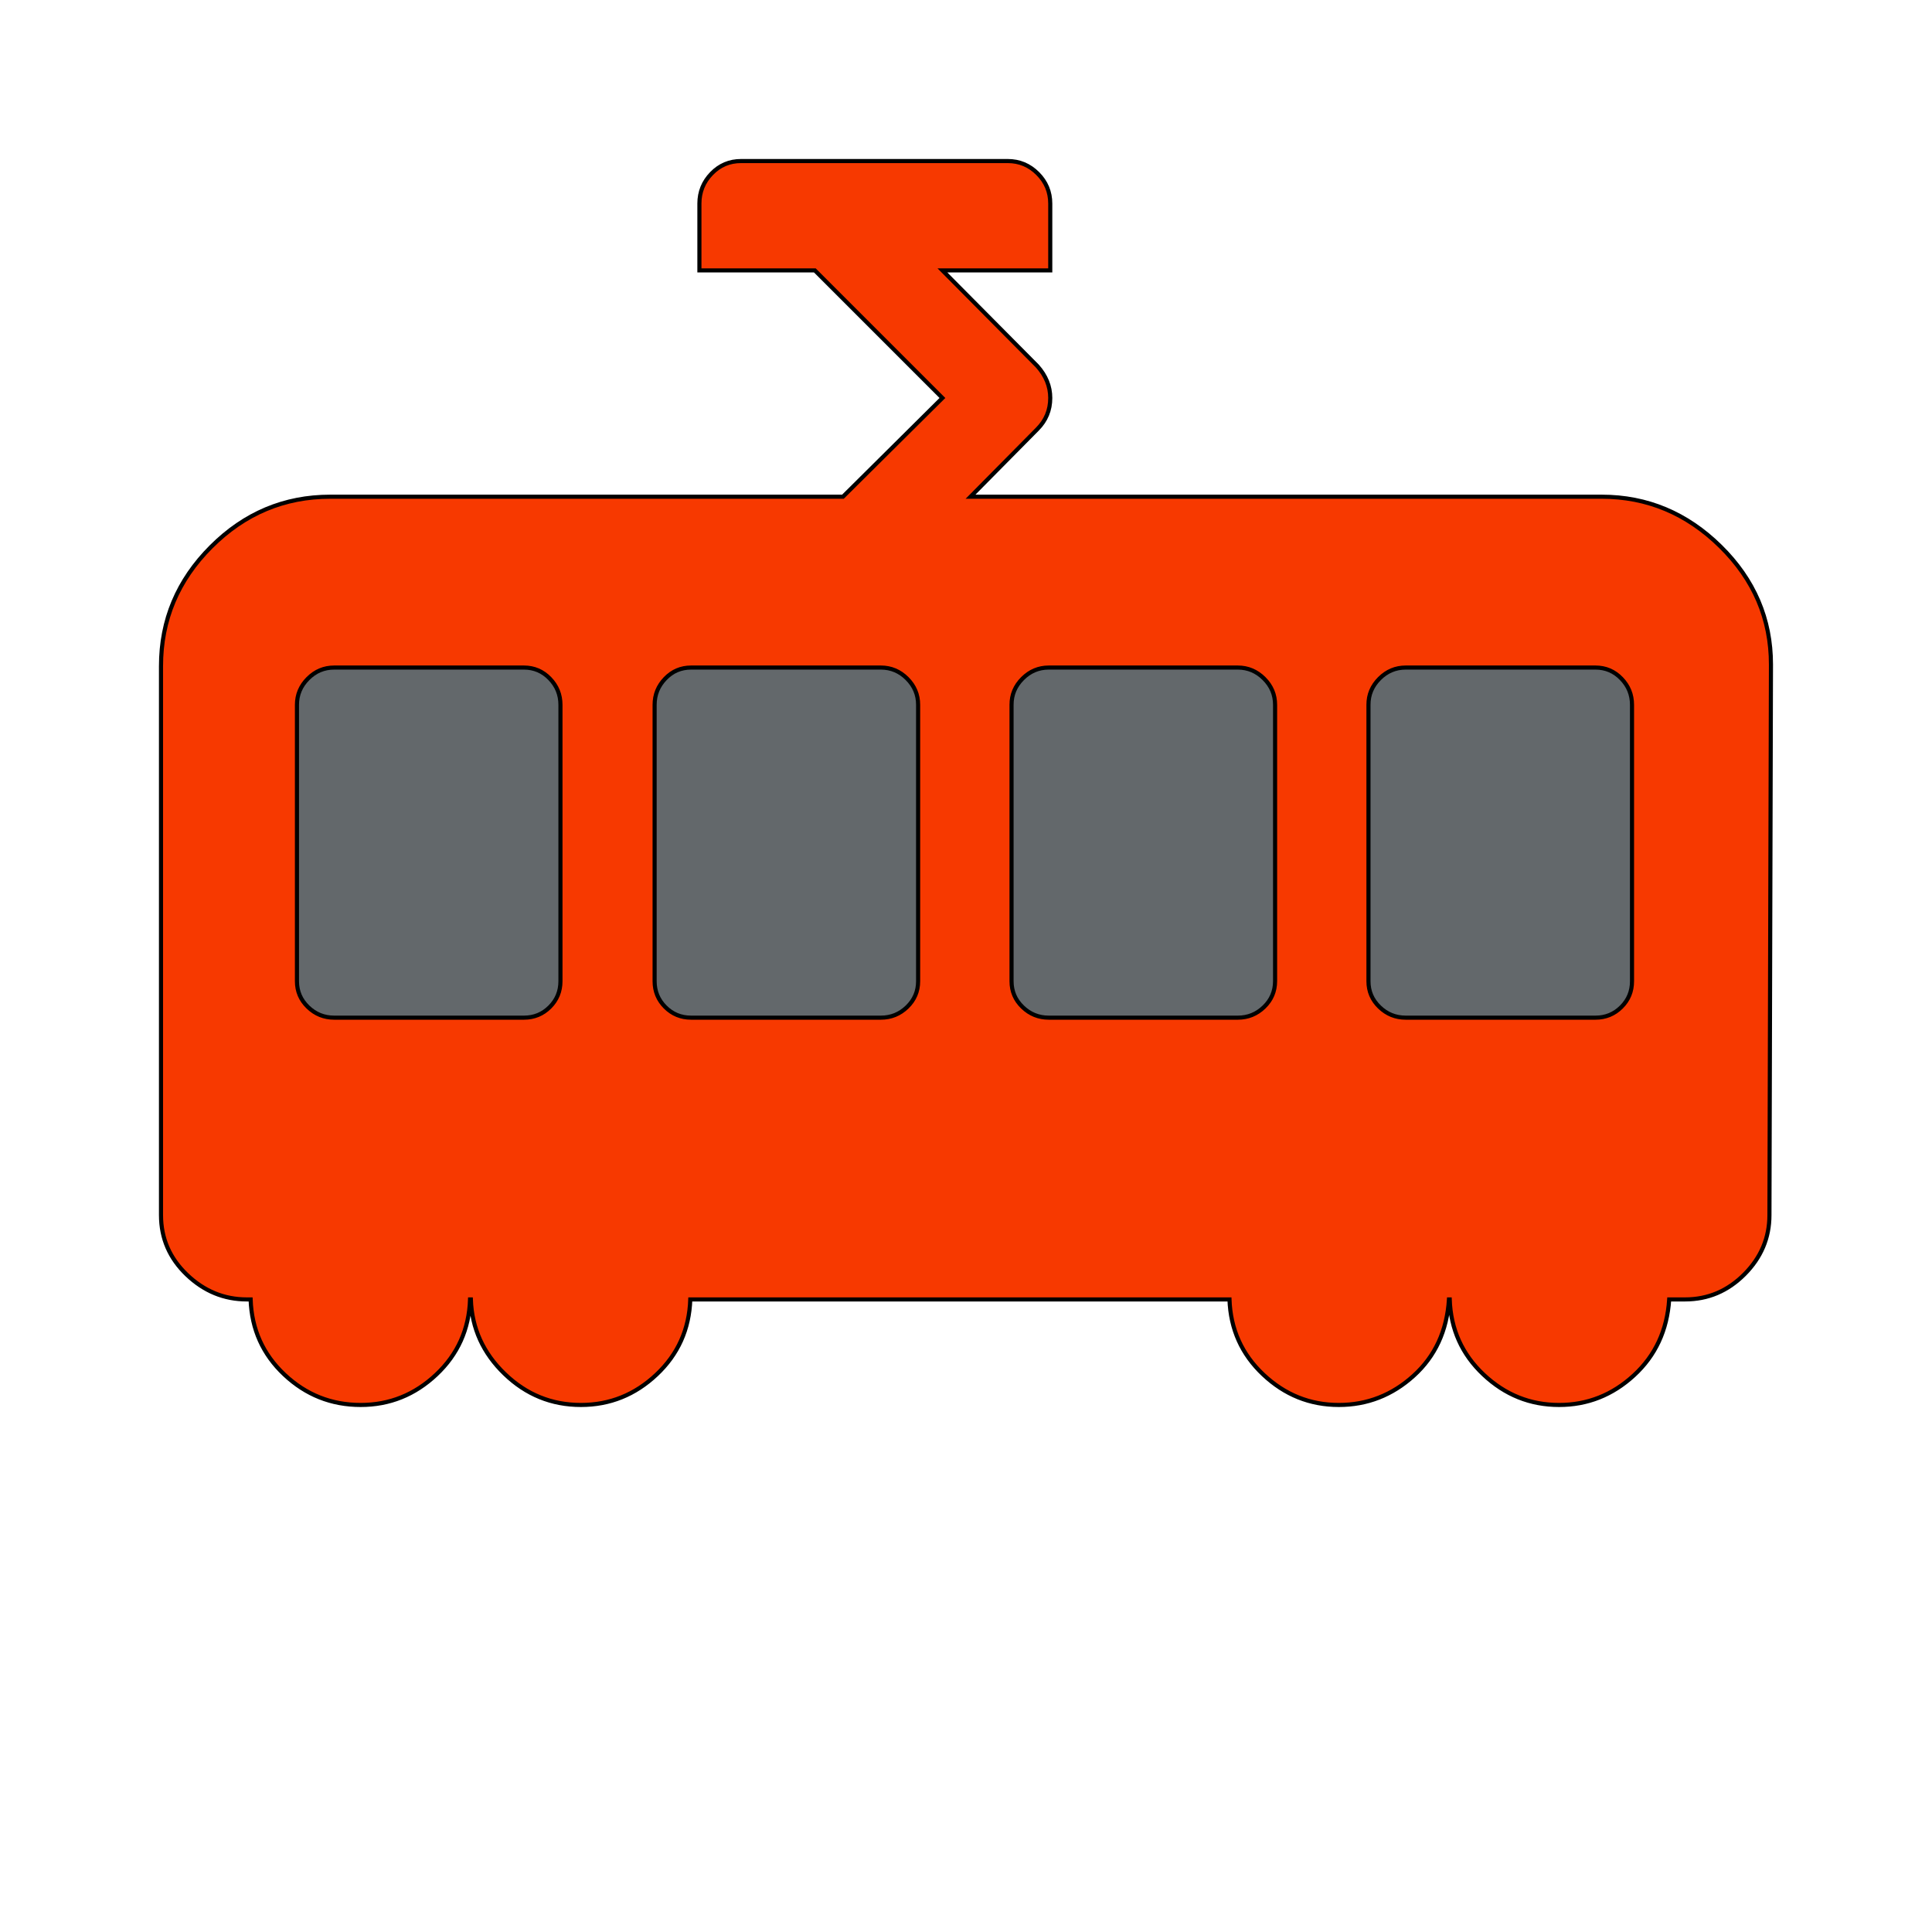
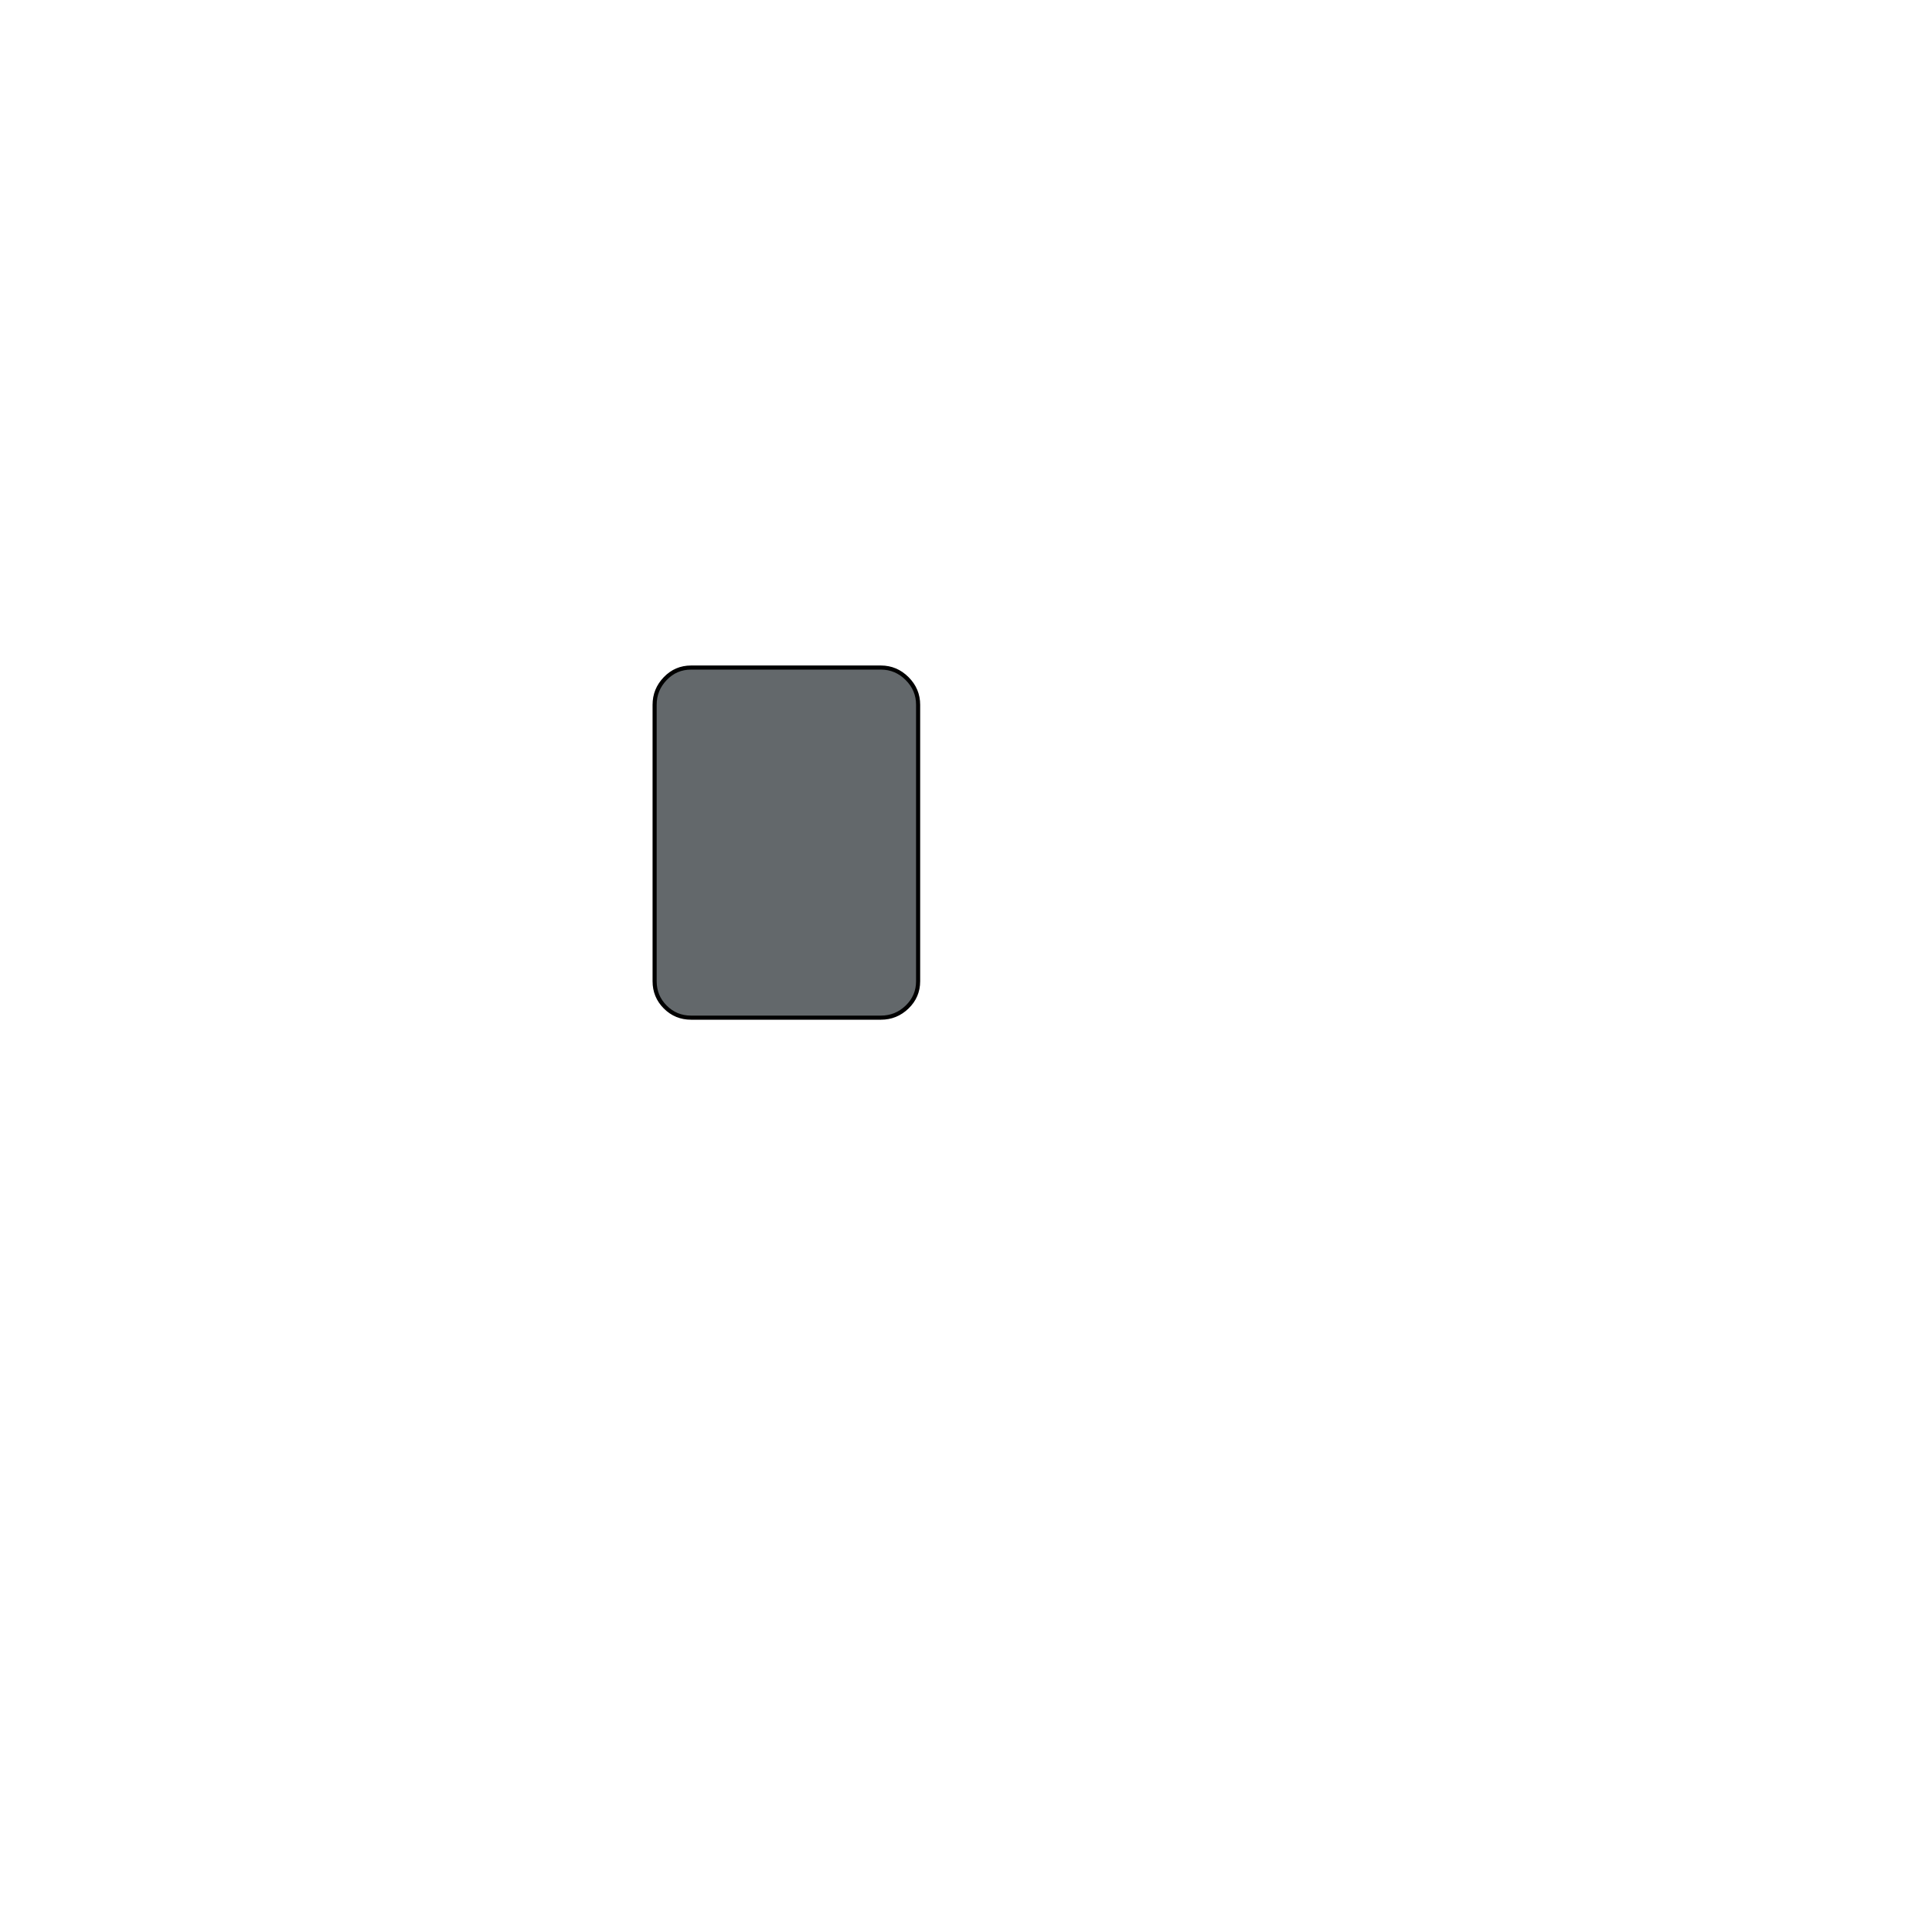
<svg xmlns="http://www.w3.org/2000/svg" id="bg_not_tram-car" width="200" height="200" version="1.1" class="bgs" preserveAspectRatio="xMidYMin slice">
  <defs id="layer_0" />
  <rect id="layer_1" width="100%" height="100%" fill="none" />
  <svg id="layer_2" preserveAspectRatio="xMidYMin meet" data-uid="not_tram-car" data-keyword="tram-car" data-coll="not" viewBox="5.179 21.449 470.652 363.66" class="svg_thumb" data-colors="[&quot;#f73900&quot;,&quot;#dbb471&quot;,&quot;#f2b200&quot;,&quot;#cbd1d6&quot;,&quot;#d33b23&quot;]" style="overflow: visible;">
-     <path id="th_not_tram-car_0" d="M436.23 317.46Q436.23 325.78 430.13 331.89T415.69 338H411.81Q411.07 349.28 403.21 356.5T384.98 363.71Q374.44 363.71 366.58 356.31T358.34 338H358.16Q357.42 349.47 349.56 356.59T331.33 363.71Q320.79 363.71 312.93 356.31T304.69 338H173.34Q172.97 348.91 165.11 356.31T146.7 363.71Q135.97 363.71 128.11 356.13T119.88 338H119.69Q119.32 348.91 111.46 356.31T93.05 363.71Q82.32 363.71 74.46 356.31T66.23 338H65.3Q56.98 338 50.69 331.98T44.4 317.46V183.71Q44.4 166.87 56.61 154.66T85.65 142.45H210.53L234.76 118.4L203.68 87.32H175.56V71.04Q175.56 66.79 178.52 63.73T185.74 60.68H250.67Q254.93 60.68 257.98 63.73T261.03 71.04V87.32H234.76L257.89 110.63Q261.03 114.15 261.03 118.4Q261.03 122.84 257.89 125.99L241.61 142.45H395.34Q411.99 142.45 424.3 154.57T436.6 183.34Z " fill-rule="evenodd" fill="#f73900" stroke-width="1" stroke="#000000" />
-     <path id="th_not_tram-car_1" d="M141.71 193.14Q141.71 189.44 139.12 186.76T132.83 184.07H86.58Q82.88 184.07 80.2 186.76T77.52 193.14V260.48Q77.52 264.18 80.2 266.77T86.58 269.36H132.83Q136.53 269.36 139.12 266.77T141.71 260.48V193.14Z " fill-rule="evenodd" fill="#63686b" stroke-width="1" stroke="#000000" />
    <path id="th_not_tram-car_2" d="M228.84 193.14Q228.84 189.44 226.16 186.76T219.78 184.07H173.53Q169.83 184.07 167.24 186.76T164.65 193.14V260.48Q164.65 264.18 167.24 266.77T173.53 269.36H219.78Q223.48 269.36 226.16 266.77T228.84 260.48V193.14Z " fill-rule="evenodd" fill="#63686b" stroke-width="1" stroke="#000000" />
-     <path id="th_not_tram-car_3" d="M315.8 193.14Q315.8 189.44 313.11 186.76T306.73 184.07H260.67Q256.97 184.07 254.28 186.76T251.6 193.14V260.48Q251.6 264.18 254.28 266.77T260.67 269.36H306.73Q310.43 269.36 313.11 266.77T315.8 260.48V193.14Z " fill-rule="evenodd" fill="#63686b" stroke-width="1" stroke="#000000" />
-     <path id="th_not_tram-car_4" d="M402.75 193.14Q402.75 189.44 400.16 186.76T393.87 184.07H347.62Q343.92 184.07 341.23 186.76T338.55 193.14V260.48Q338.55 264.18 341.23 266.77T347.62 269.36H393.87Q397.56 269.36 400.16 266.77T402.75 260.48V193.14Z " fill-rule="evenodd" fill="#63686b" stroke-width="1" stroke="#000000" />
  </svg>
</svg>